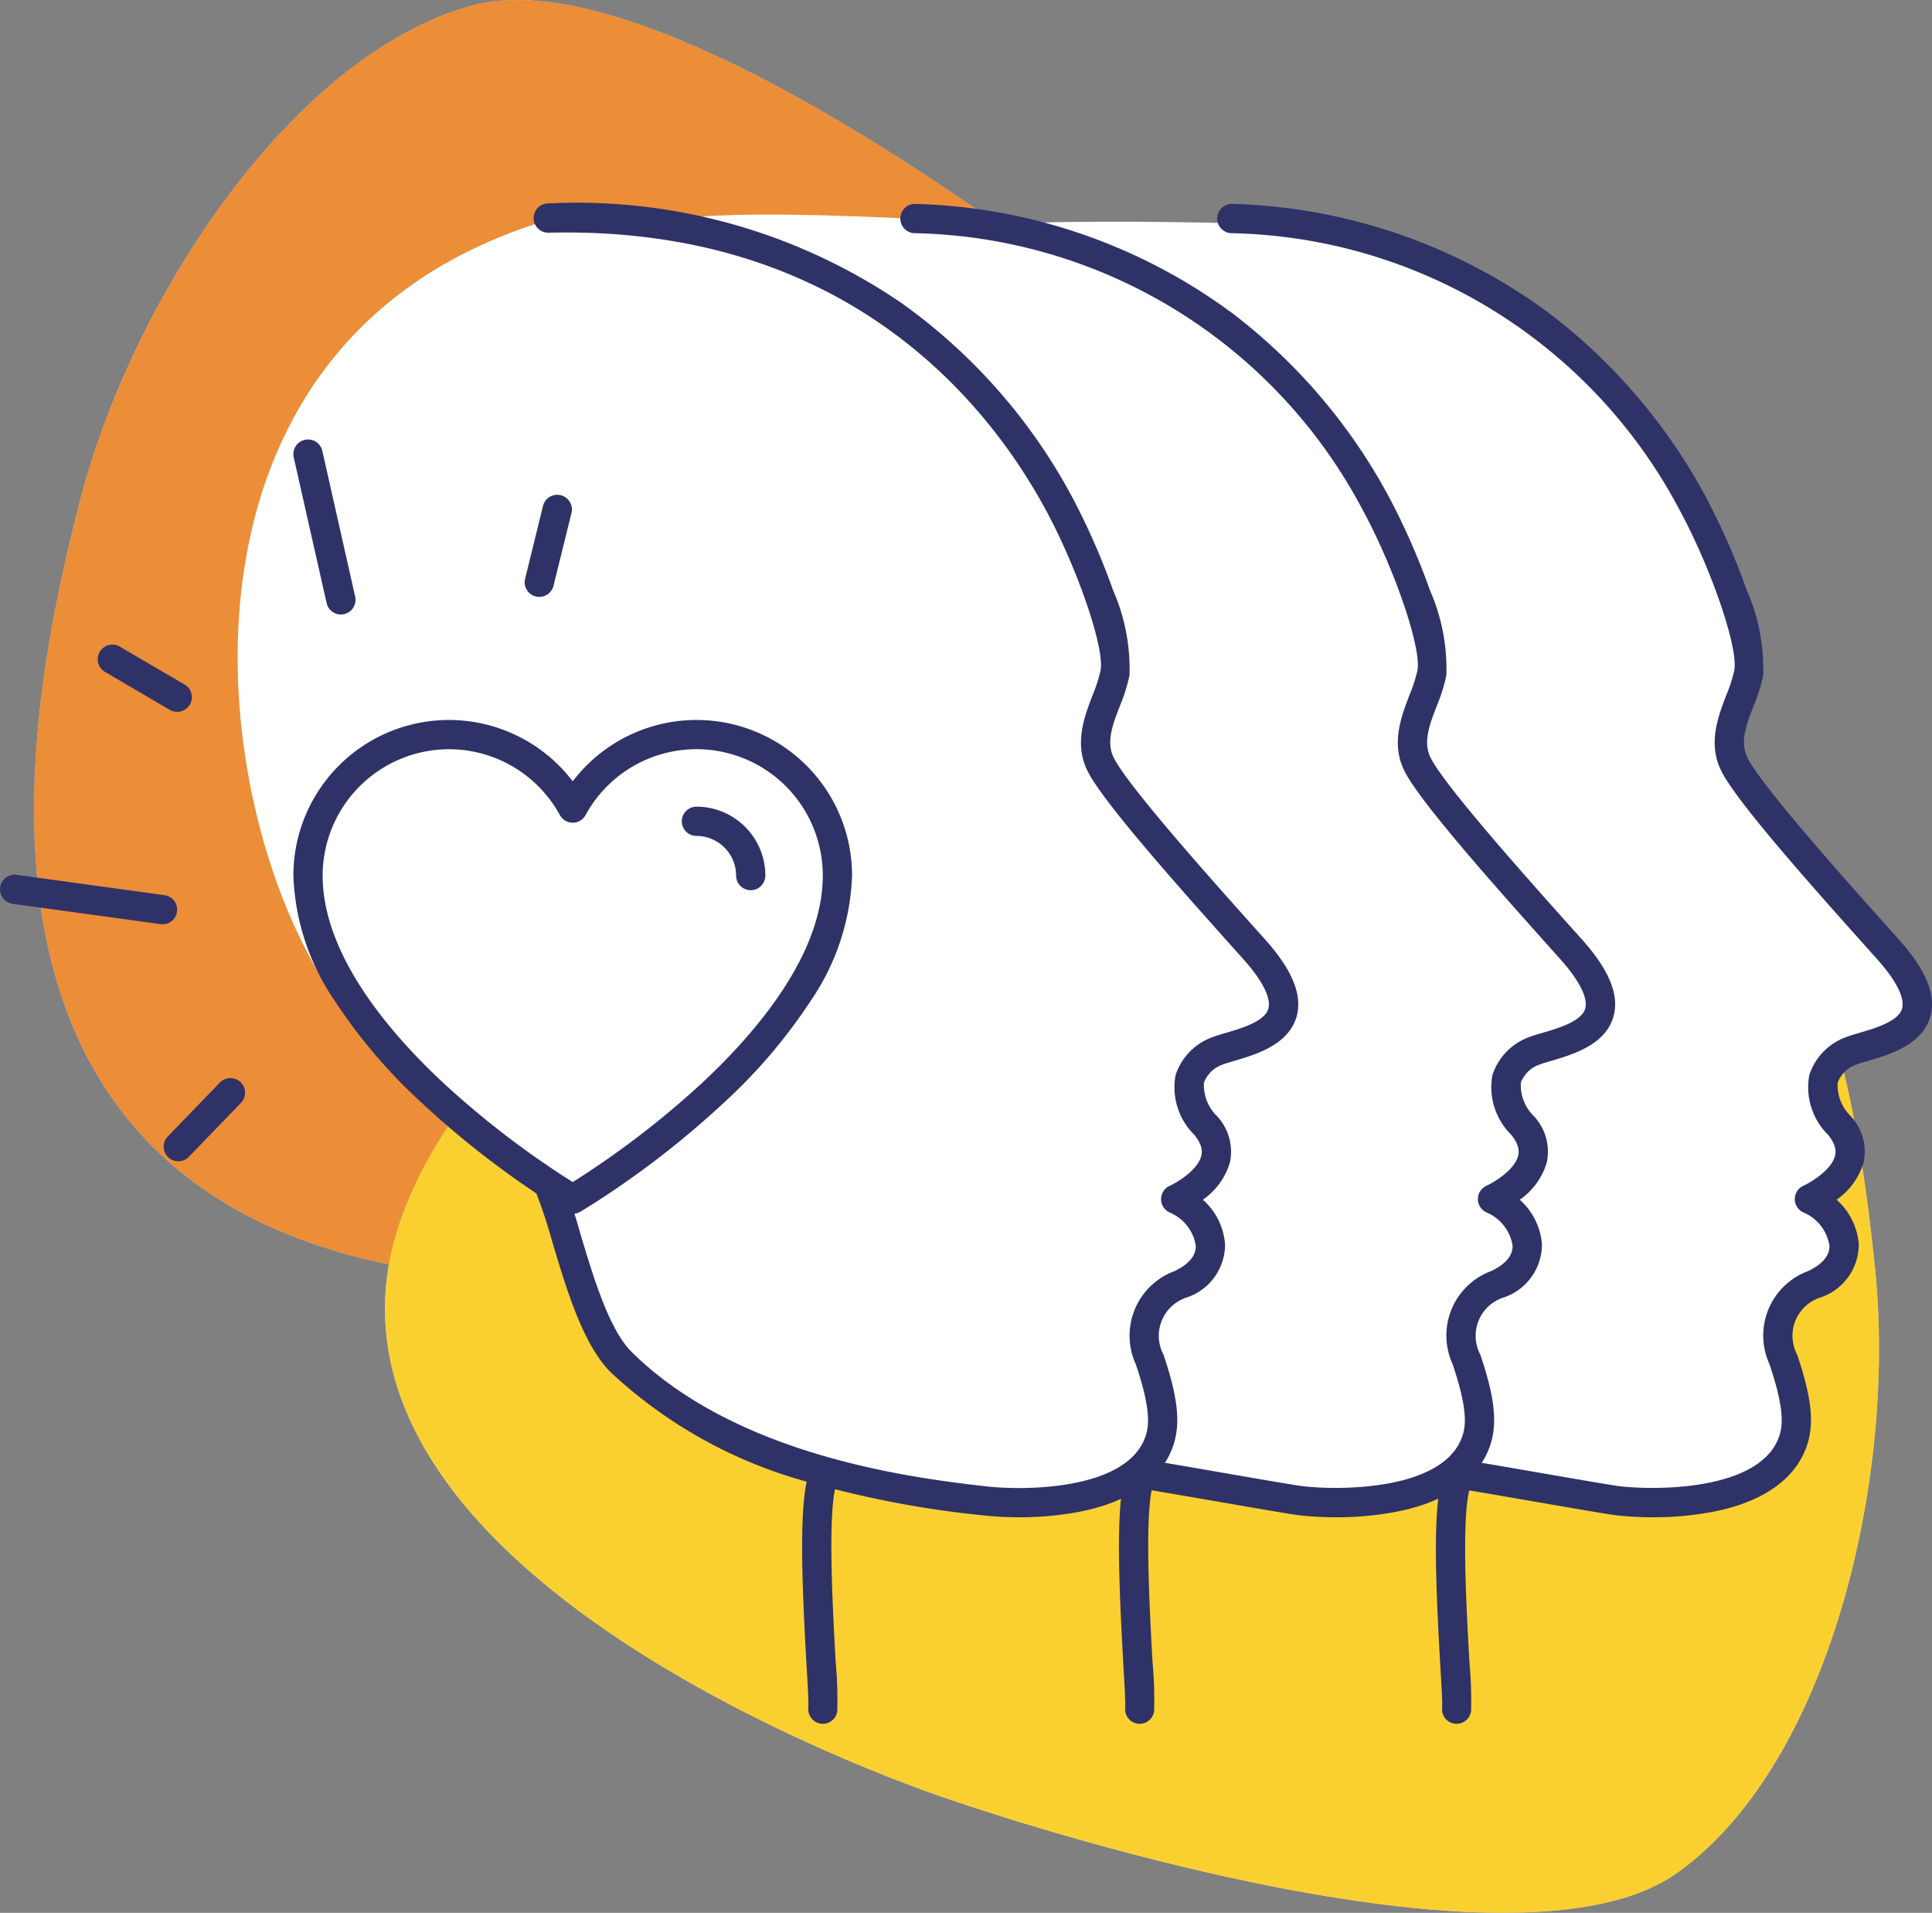
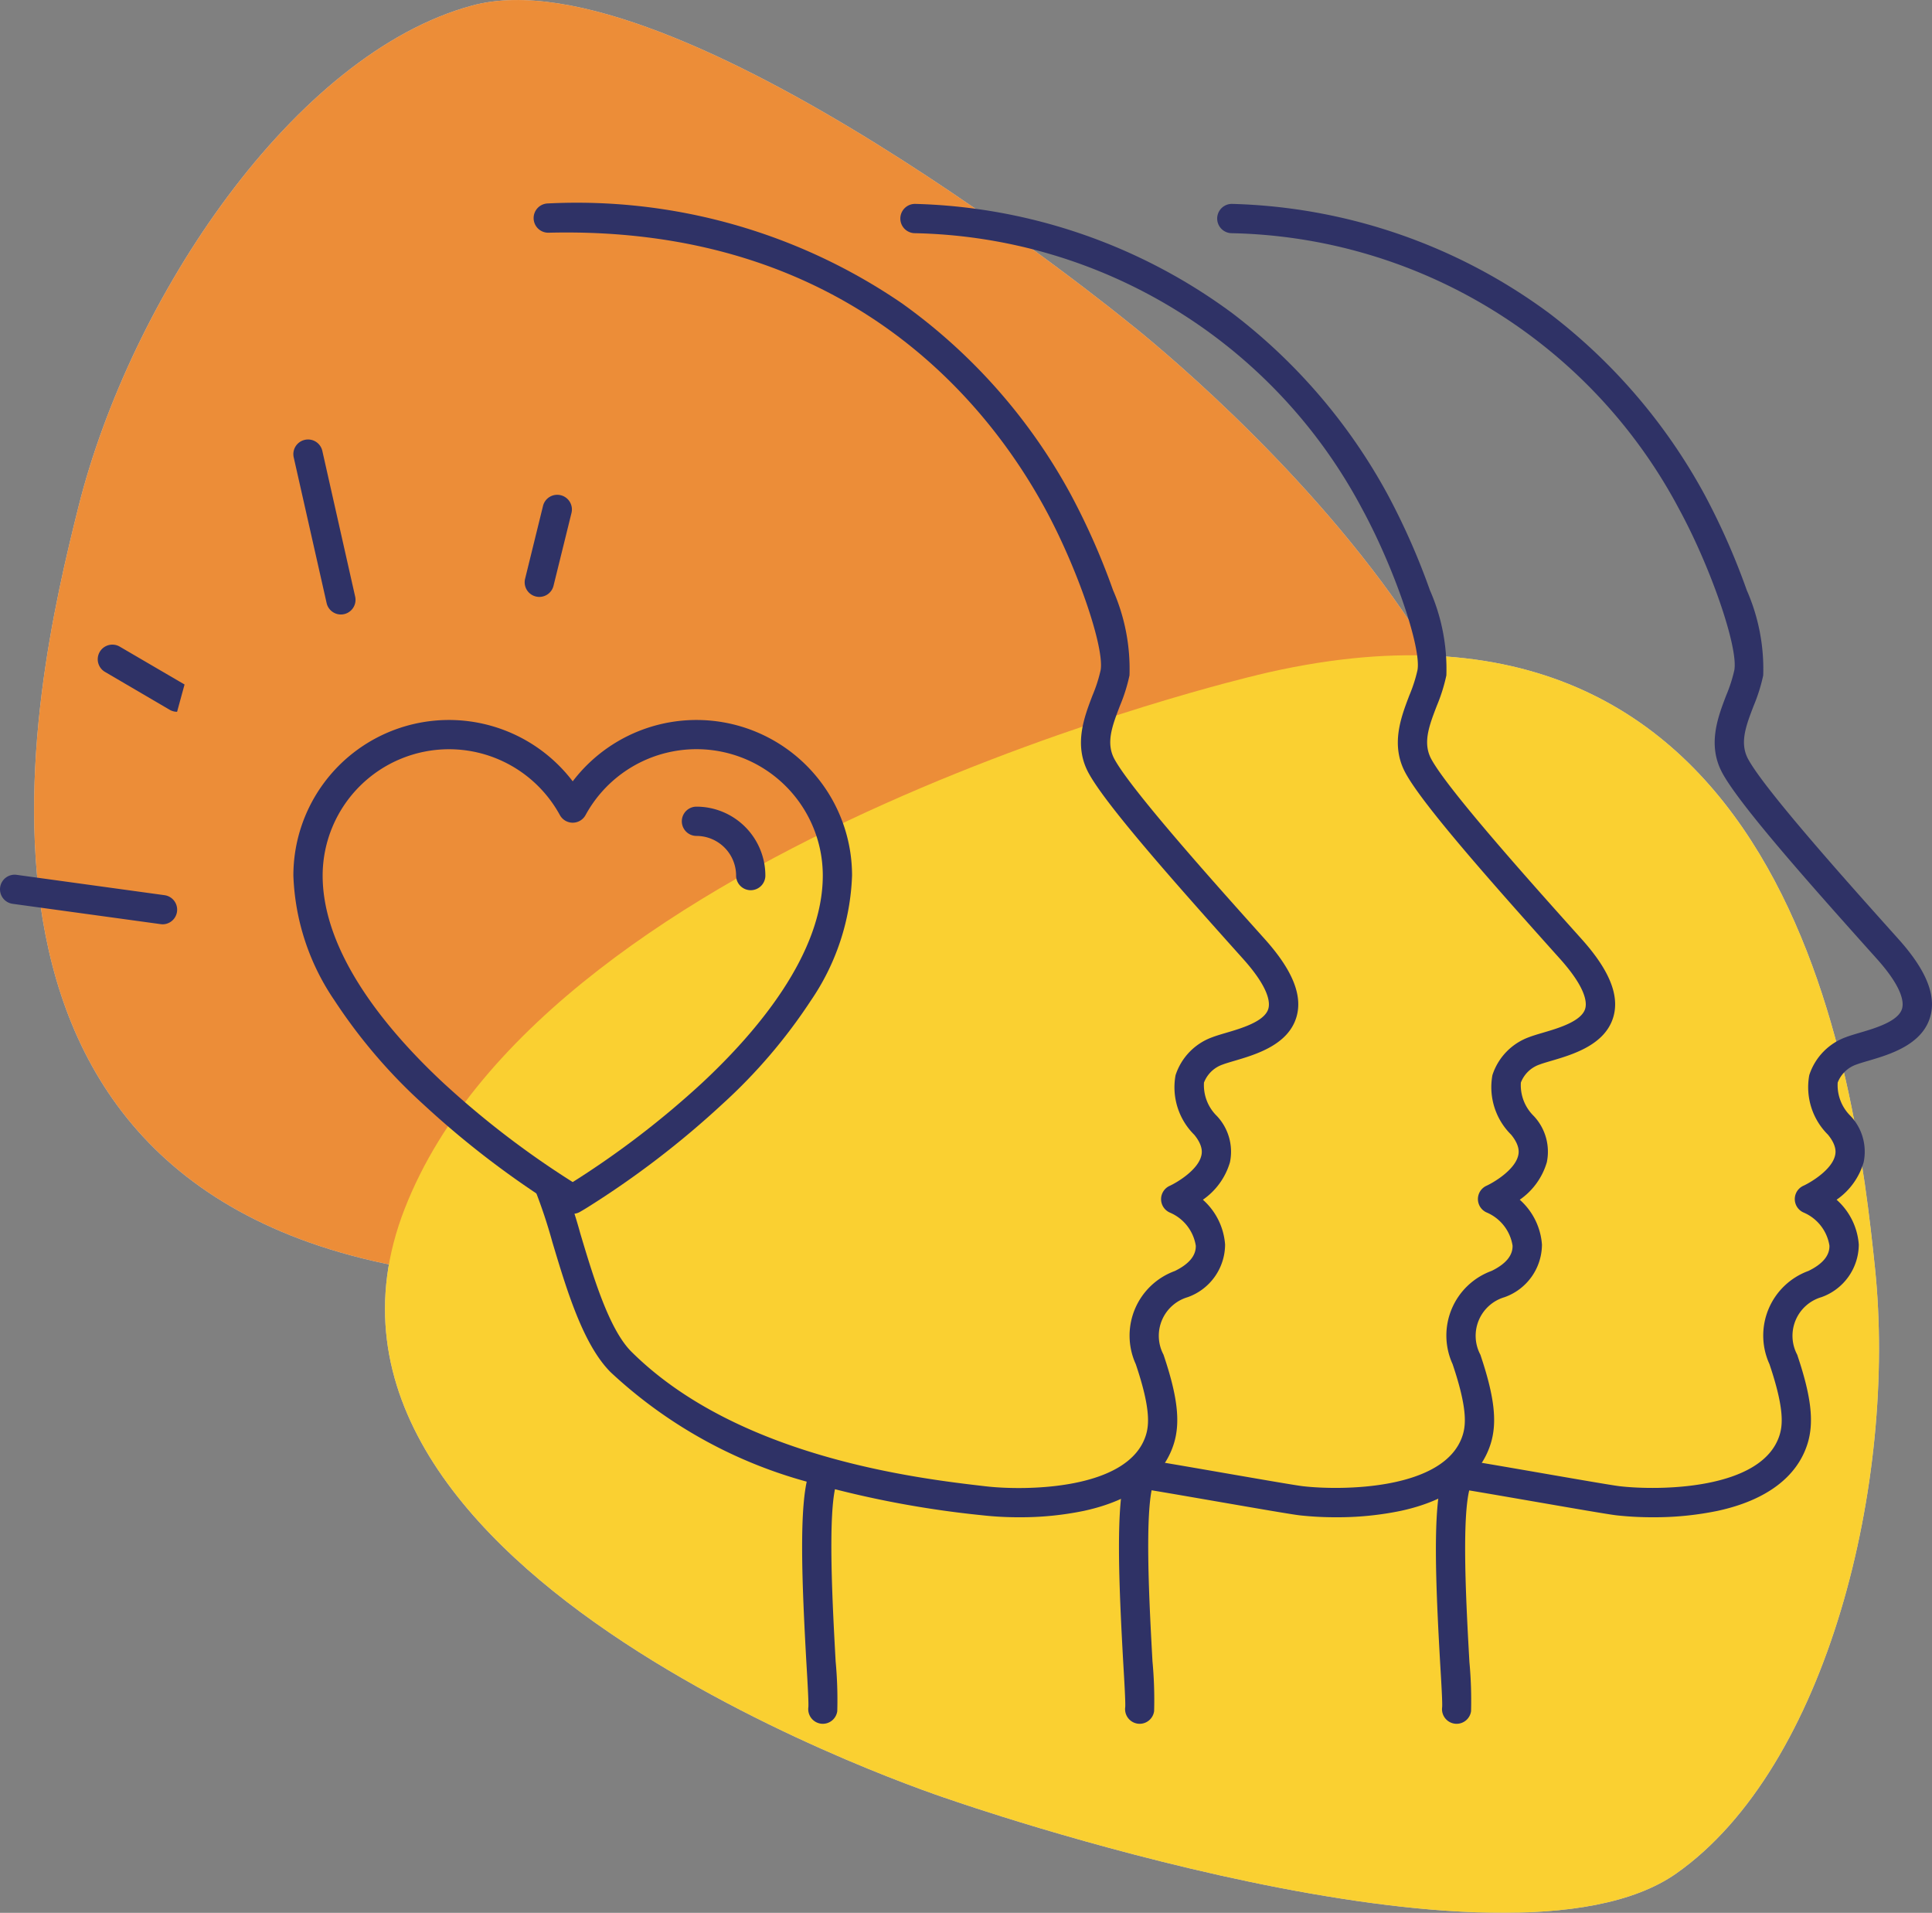
<svg xmlns="http://www.w3.org/2000/svg" width="99.036" height="98.039" viewBox="0 0 99.036 98.039">
  <rect x="0" y="0" width="99.036" height="98.039" fill="#808080" stroke="none" />
  <g id="icone-ambassadeurs" transform="translate(-171.25 -1235)">
    <g id="Groupe_16842" data-name="Groupe 16842" transform="translate(-384.811 -36.767)" opacity="0.8">
      <path id="Tracé_29662" data-name="Tracé 29662" d="M21.681,65.352s37,4.461,50.379-10.758S56.112,16.541,56.112,16.541,32.813-2.509,22.468.28c-9.152,2.466-17.522,15-20.2,25.707-2.3,9.2-8.659,36.21,19.411,39.365" transform="translate(557.812 1271.767)" fill="#fff" />
      <path id="Tracé_29663" data-name="Tracé 29663" d="M82.752,72.135S46.461,80.6,39.09,99.475s28,30.3,28,30.3,28.411,9.932,37.177,3.774c7.756-5.448,11.334-20.09,10.187-31.065-.984-9.428-4.247-36.988-31.7-30.353" transform="translate(537.717 1234.24)" fill="#fff" />
    </g>
    <g id="Groupe_16802" data-name="Groupe 16802" transform="translate(-384.811 -36.767)" opacity="0.8">
      <path id="Tracé_29662-2" data-name="Tracé 29662" d="M21.681,65.352s37,4.461,50.379-10.758S56.112,16.541,56.112,16.541,32.813-2.509,22.468.28c-9.152,2.466-17.522,15-20.2,25.707-2.3,9.2-8.659,36.21,19.411,39.365" transform="translate(557.812 1271.767)" fill="#ee770c" />
      <path id="Tracé_29663-2" data-name="Tracé 29663" d="M82.752,72.135S46.461,80.6,39.09,99.475s28,30.3,28,30.3,28.411,9.932,37.177,3.774c7.756-5.448,11.334-20.09,10.187-31.065-.984-9.428-4.247-36.988-31.7-30.353" transform="translate(537.717 1234.24)" fill="#ffcb04" style="mix-blend-mode: multiply;isolation: isolate" />
    </g>
    <g id="Groupe_16800" data-name="Groupe 16800" transform="translate(170.711 1244.709)">
      <g id="Groupe_16801" data-name="Groupe 16801">
-         <path id="Tracé_29690" data-name="Tracé 29690" d="M139.772,66.479c1.032.135,6.972.637,7.761.729,2.3.266,7.942.2,8.994-3.133.258-.818.232-1.882-.521-4.112a2.8,2.8,0,0,1,1.622-3.86c2.737-1.336,1.155-3.765-.279-4.352,0,0,3.388-1.519,1.53-3.778s-.287-3.475.617-3.823c1.292-.5,5.662-.985,1.868-5.213-3.143-3.5-6.957-7.79-7.819-9.383-.885-1.637.429-3.291.7-4.778.283-1.582-1.472-6.106-2.925-8.775C148.39,10.63,142.6,2.392,128.84,1.765c0,0-7.475-.247-12.839,0-2.024-.1-14.943-1.015-17.844,0-1.389.09,2.1,0-6.093,0-18.28,5.948-17.127,26.378-12.041,36.7S92.068,48.858,93.4,52.977s3.11,9.21,13.389,12.705l4.522.8s1.8.856,11.316,0c5.423.658,15.329,1.819,16.031,0,.122-2.2,1.118,0,1.118,0" transform="translate(-64.056 -0.001)" fill="#fff" />
        <path id="Tracé_29691" data-name="Tracé 29691" d="M219.648,359.433a.751.751,0,0,1-.745-.848c.02-.21-.039-1.258-.1-2.272-.227-4.05-.4-8.136.129-9.712a.75.75,0,1,1,1.421.48c-.484,1.433-.2,6.451-.052,9.148a21.154,21.154,0,0,1,.084,2.557A.75.75,0,0,1,219.648,359.433Z" transform="translate(-176.927 -280.793)" fill="#2f3266" />
        <path id="Tracé_29692" data-name="Tracé 29692" d="M172.285,74.129a16.677,16.677,0,0,1-1.878-.1,51.409,51.409,0,0,1-8.758-1.656,24.015,24.015,0,0,1-10.3-5.67c-1.42-1.412-2.259-4.218-3-6.693a26.6,26.6,0,0,0-.888-2.669.75.75,0,0,1,1.373-.6,26.838,26.838,0,0,1,.952,2.844c.655,2.19,1.47,4.916,2.62,6.059,5.46,5.427,14.7,6.5,18.177,6.9,1.977.229,7.3.205,8.193-2.614.171-.541.243-1.4-.516-3.647a3.524,3.524,0,0,1,2-4.774c.73-.356,1.092-.793,1.076-1.3a2.224,2.224,0,0,0-1.309-1.687A.75.75,0,0,1,180,57.142c.365-.166,1.449-.808,1.62-1.547.028-.121.114-.491-.363-1.07a3.426,3.426,0,0,1-.958-3.052,3.078,3.078,0,0,1,1.884-1.947c.2-.076.426-.143.691-.221.795-.233,2-.586,2.183-1.244.089-.313.039-1.061-1.294-2.548-3.525-3.929-7.04-7.9-7.921-9.527-.775-1.433-.233-2.845.2-3.98a7.588,7.588,0,0,0,.415-1.288c.208-1.162-1.2-5.265-2.846-8.284C170.653,16.992,163.4,7.917,148.162,8.293a.75.75,0,1,1-.037-1.5,29.513,29.513,0,0,1,18.156,5.125,29.048,29.048,0,0,1,8.652,9.8,35.64,35.64,0,0,1,2.163,4.9,10.025,10.025,0,0,1,.842,4.361,8.76,8.76,0,0,1-.491,1.561c-.392,1.021-.73,1.9-.283,2.728.87,1.607,5.325,6.572,7.718,9.239,1.4,1.564,1.934,2.859,1.621,3.96-.413,1.454-2.092,1.947-3.2,2.273-.224.066-.436.128-.574.181a1.58,1.58,0,0,0-.973.929,2.208,2.208,0,0,0,.666,1.718,2.669,2.669,0,0,1,.665,2.368,3.55,3.55,0,0,1-1.387,1.919,3.4,3.4,0,0,1,1.138,2.3,2.875,2.875,0,0,1-1.917,2.694,2.063,2.063,0,0,0-1.24,2.946c.724,2.143.876,3.469.526,4.578-.537,1.7-2.123,2.887-4.586,3.424A16,16,0,0,1,172.285,74.129Z" transform="translate(-119.5 -6.075)" fill="#2f3266" />
        <path id="Tracé_29693" data-name="Tracé 29693" d="M303.652,359.433a.751.751,0,0,1-.745-.848c.02-.21-.039-1.257-.1-2.27-.227-4.051-.4-8.138.129-9.714a.75.75,0,1,1,1.421.48c-.484,1.433-.2,6.453-.052,9.149a21.167,21.167,0,0,1,.084,2.554A.75.75,0,0,1,303.652,359.433Z" transform="translate(-244.689 -280.793)" fill="#2f3266" />
        <path id="Tracé_29694" data-name="Tracé 29694" d="M266.954,74.283a16.675,16.675,0,0,1-1.879-.1c-.419-.049-2.22-.361-4.126-.691-1.8-.311-3.652-.633-4.148-.7a.75.75,0,1,1,.194-1.487c.527.069,2.316.379,4.21.707,1.8.312,3.666.635,4.043.679,1.977.229,7.3.206,8.193-2.613.171-.541.243-1.4-.517-3.647a3.524,3.524,0,0,1,2-4.774c.73-.356,1.092-.793,1.075-1.3a2.224,2.224,0,0,0-1.309-1.687.75.75,0,0,1-.023-1.379c.365-.166,1.449-.808,1.621-1.547.028-.121.114-.49-.363-1.07a3.427,3.427,0,0,1-.958-3.053,3.078,3.078,0,0,1,1.884-1.947c.2-.076.426-.143.691-.221.795-.233,2-.586,2.183-1.243.089-.313.039-1.061-1.294-2.548-3.525-3.929-7.041-7.9-7.921-9.527-.775-1.433-.233-2.845.2-3.98a7.589,7.589,0,0,0,.415-1.288c.208-1.162-1.2-5.265-2.846-8.284A26.564,26.564,0,0,0,245.333,8.471a.75.75,0,1,1,.068-1.5A28.588,28.588,0,0,1,261.67,12.6a29.219,29.219,0,0,1,7.931,9.273,35.636,35.636,0,0,1,2.163,4.9,10.027,10.027,0,0,1,.842,4.361,8.762,8.762,0,0,1-.491,1.561c-.392,1.021-.73,1.9-.283,2.728.869,1.606,5.325,6.572,7.718,9.239,1.4,1.564,1.934,2.859,1.621,3.96-.413,1.454-2.092,1.947-3.2,2.272-.224.066-.436.128-.574.181a1.58,1.58,0,0,0-.972.929,2.208,2.208,0,0,0,.665,1.718,2.668,2.668,0,0,1,.665,2.368,3.549,3.549,0,0,1-1.387,1.919,3.4,3.4,0,0,1,1.138,2.3,2.875,2.875,0,0,1-1.917,2.694,2.063,2.063,0,0,0-1.241,2.946c.724,2.143.876,3.469.526,4.578-.537,1.7-2.123,2.887-4.586,3.424A15.992,15.992,0,0,1,266.954,74.283Z" transform="translate(-197.925 -6.229)" fill="#2f3266" />
        <path id="Tracé_29695" data-name="Tracé 29695" d="M387.657,359.433a.758.758,0,0,1-.1-.007.75.75,0,0,1-.641-.841c.02-.209-.039-1.24-.1-2.237-.227-3.981-.4-8,.129-9.575a.75.75,0,1,1,1.421.48c-.484,1.432-.2,6.361-.052,9.01a21.323,21.323,0,0,1,.085,2.523A.75.75,0,0,1,387.657,359.433Z" transform="translate(-312.452 -280.793)" fill="#2f3266" />
        <path id="Tracé_29696" data-name="Tracé 29696" d="M350.958,74.283a16.676,16.676,0,0,1-1.879-.1c-.419-.049-2.22-.361-4.126-.691-1.8-.311-3.652-.633-4.148-.7A.75.75,0,1,1,341,71.306c.527.069,2.316.379,4.21.707,1.8.312,3.666.635,4.043.679,1.977.229,7.3.206,8.193-2.613.171-.541.243-1.4-.517-3.647a3.524,3.524,0,0,1,2-4.774c.73-.356,1.092-.793,1.075-1.3a2.224,2.224,0,0,0-1.309-1.687.75.75,0,0,1-.023-1.379c.365-.166,1.449-.808,1.62-1.547.028-.121.114-.49-.363-1.07a3.427,3.427,0,0,1-.958-3.053,3.078,3.078,0,0,1,1.884-1.947c.2-.076.426-.143.691-.221.795-.233,2-.586,2.183-1.243.089-.313.039-1.061-1.294-2.548-3.525-3.929-7.041-7.9-7.921-9.527-.775-1.433-.233-2.845.2-3.98a7.593,7.593,0,0,0,.415-1.288c.208-1.162-1.2-5.265-2.846-8.284A26.564,26.564,0,0,0,329.337,8.471a.75.75,0,0,1,.068-1.5A28.589,28.589,0,0,1,345.674,12.6a29.219,29.219,0,0,1,7.931,9.273,35.632,35.632,0,0,1,2.163,4.9,10.027,10.027,0,0,1,.842,4.361,8.768,8.768,0,0,1-.491,1.561c-.392,1.021-.73,1.9-.283,2.728.869,1.606,5.325,6.572,7.718,9.239,1.4,1.564,1.934,2.859,1.621,3.96-.413,1.454-2.092,1.947-3.2,2.272-.224.066-.436.128-.575.181a1.58,1.58,0,0,0-.972.929,2.208,2.208,0,0,0,.665,1.718,2.668,2.668,0,0,1,.665,2.368,3.549,3.549,0,0,1-1.387,1.919,3.4,3.4,0,0,1,1.138,2.3,2.875,2.875,0,0,1-1.917,2.694,2.063,2.063,0,0,0-1.241,2.946c.724,2.143.876,3.469.526,4.578-.537,1.7-2.123,2.887-4.586,3.424A15.992,15.992,0,0,1,350.958,74.283Z" transform="translate(-265.687 -6.229)" fill="#2f3266" />
        <path id="Tracé_29697" data-name="Tracé 29697" d="M98.016,169.073a.749.749,0,0,1-.389-.109l-.335-.2a46.538,46.538,0,0,1-6.942-5.31,27.62,27.62,0,0,1-4.545-5.316,12.085,12.085,0,0,1-2.108-6.4,7.974,7.974,0,0,1,14.319-4.831,7.974,7.974,0,0,1,14.319,4.831,12.085,12.085,0,0,1-2.108,6.4,27.62,27.62,0,0,1-4.545,5.316,46.538,46.538,0,0,1-6.942,5.31l-.335.2A.749.749,0,0,1,98.016,169.073Zm-6.344-23.811a6.482,6.482,0,0,0-6.475,6.475c0,4.014,3.358,7.989,6.176,10.617a45.958,45.958,0,0,0,6.643,5.092,45.957,45.957,0,0,0,6.643-5.092c2.817-2.628,6.176-6.6,6.176-10.617a6.475,6.475,0,0,0-12.161-3.1.75.75,0,0,1-1.316,0A6.478,6.478,0,0,0,91.672,145.262Z" transform="translate(-68.119 -116.571)" fill="#2f3266" />
        <path id="Tracé_29698" data-name="Tracé 29698" d="M190.217,171.021a.75.75,0,0,1-.75-.75,2.034,2.034,0,0,0-2.032-2.032.75.75,0,0,1,0-1.5,3.536,3.536,0,0,1,3.532,3.532A.75.75,0,0,1,190.217,171.021Z" transform="translate(-151.195 -135.105)" fill="#2f3266" />
-         <path id="Ligne_60" data-name="Ligne 60" d="M3.318,2.691a.746.746,0,0,1-.378-.1L-.379.647A.75.75,0,0,1-.647-.379.75.75,0,0,1,.379-.647L3.7,1.293a.75.75,0,0,1-.379,1.4Z" transform="translate(6.299 24.08)" fill="#2f3266" />
-         <path id="Ligne_61" data-name="Ligne 61" d="M0,3.513A.747.747,0,0,1-.521,3.3.75.75,0,0,1-.539,2.242L2.133-.521A.75.75,0,0,1,3.194-.539.75.75,0,0,1,3.211.521L.539,3.285A.748.748,0,0,1,0,3.513Z" transform="translate(9.679 46.296)" fill="#2f3266" />
+         <path id="Ligne_60" data-name="Ligne 60" d="M3.318,2.691a.746.746,0,0,1-.378-.1L-.379.647A.75.75,0,0,1-.647-.379.75.75,0,0,1,.379-.647L3.7,1.293Z" transform="translate(6.299 24.08)" fill="#2f3266" />
        <path id="Ligne_62" data-name="Ligne 62" d="M0,4.483a.752.752,0,0,1-.18-.022.75.75,0,0,1-.549-.907L.189-.179A.75.75,0,0,1,1.1-.728a.75.75,0,0,1,.549.907L.728,3.912A.75.75,0,0,1,0,4.483Z" transform="translate(28.185 16.401)" fill="#2f3266" />
        <path id="Ligne_63" data-name="Ligne 63" d="M7.582,1.791a.756.756,0,0,1-.1-.007L-.1.743A.75.75,0,0,1-.743-.1.75.75,0,0,1,.1-.743L7.683.3a.75.75,0,0,1-.1,1.493Z" transform="translate(1.289 35.871)" fill="#2f3266" />
        <path id="Ligne_64" data-name="Ligne 64" d="M1.685,8.215A.75.75,0,0,1,.954,7.63L-.732.165a.75.75,0,0,1,.566-.9.75.75,0,0,1,.9.566L2.417,7.3a.751.751,0,0,1-.732.915Z" transform="translate(16.328 13.57)" fill="#2f3266" />
      </g>
    </g>
  </g>
</svg>